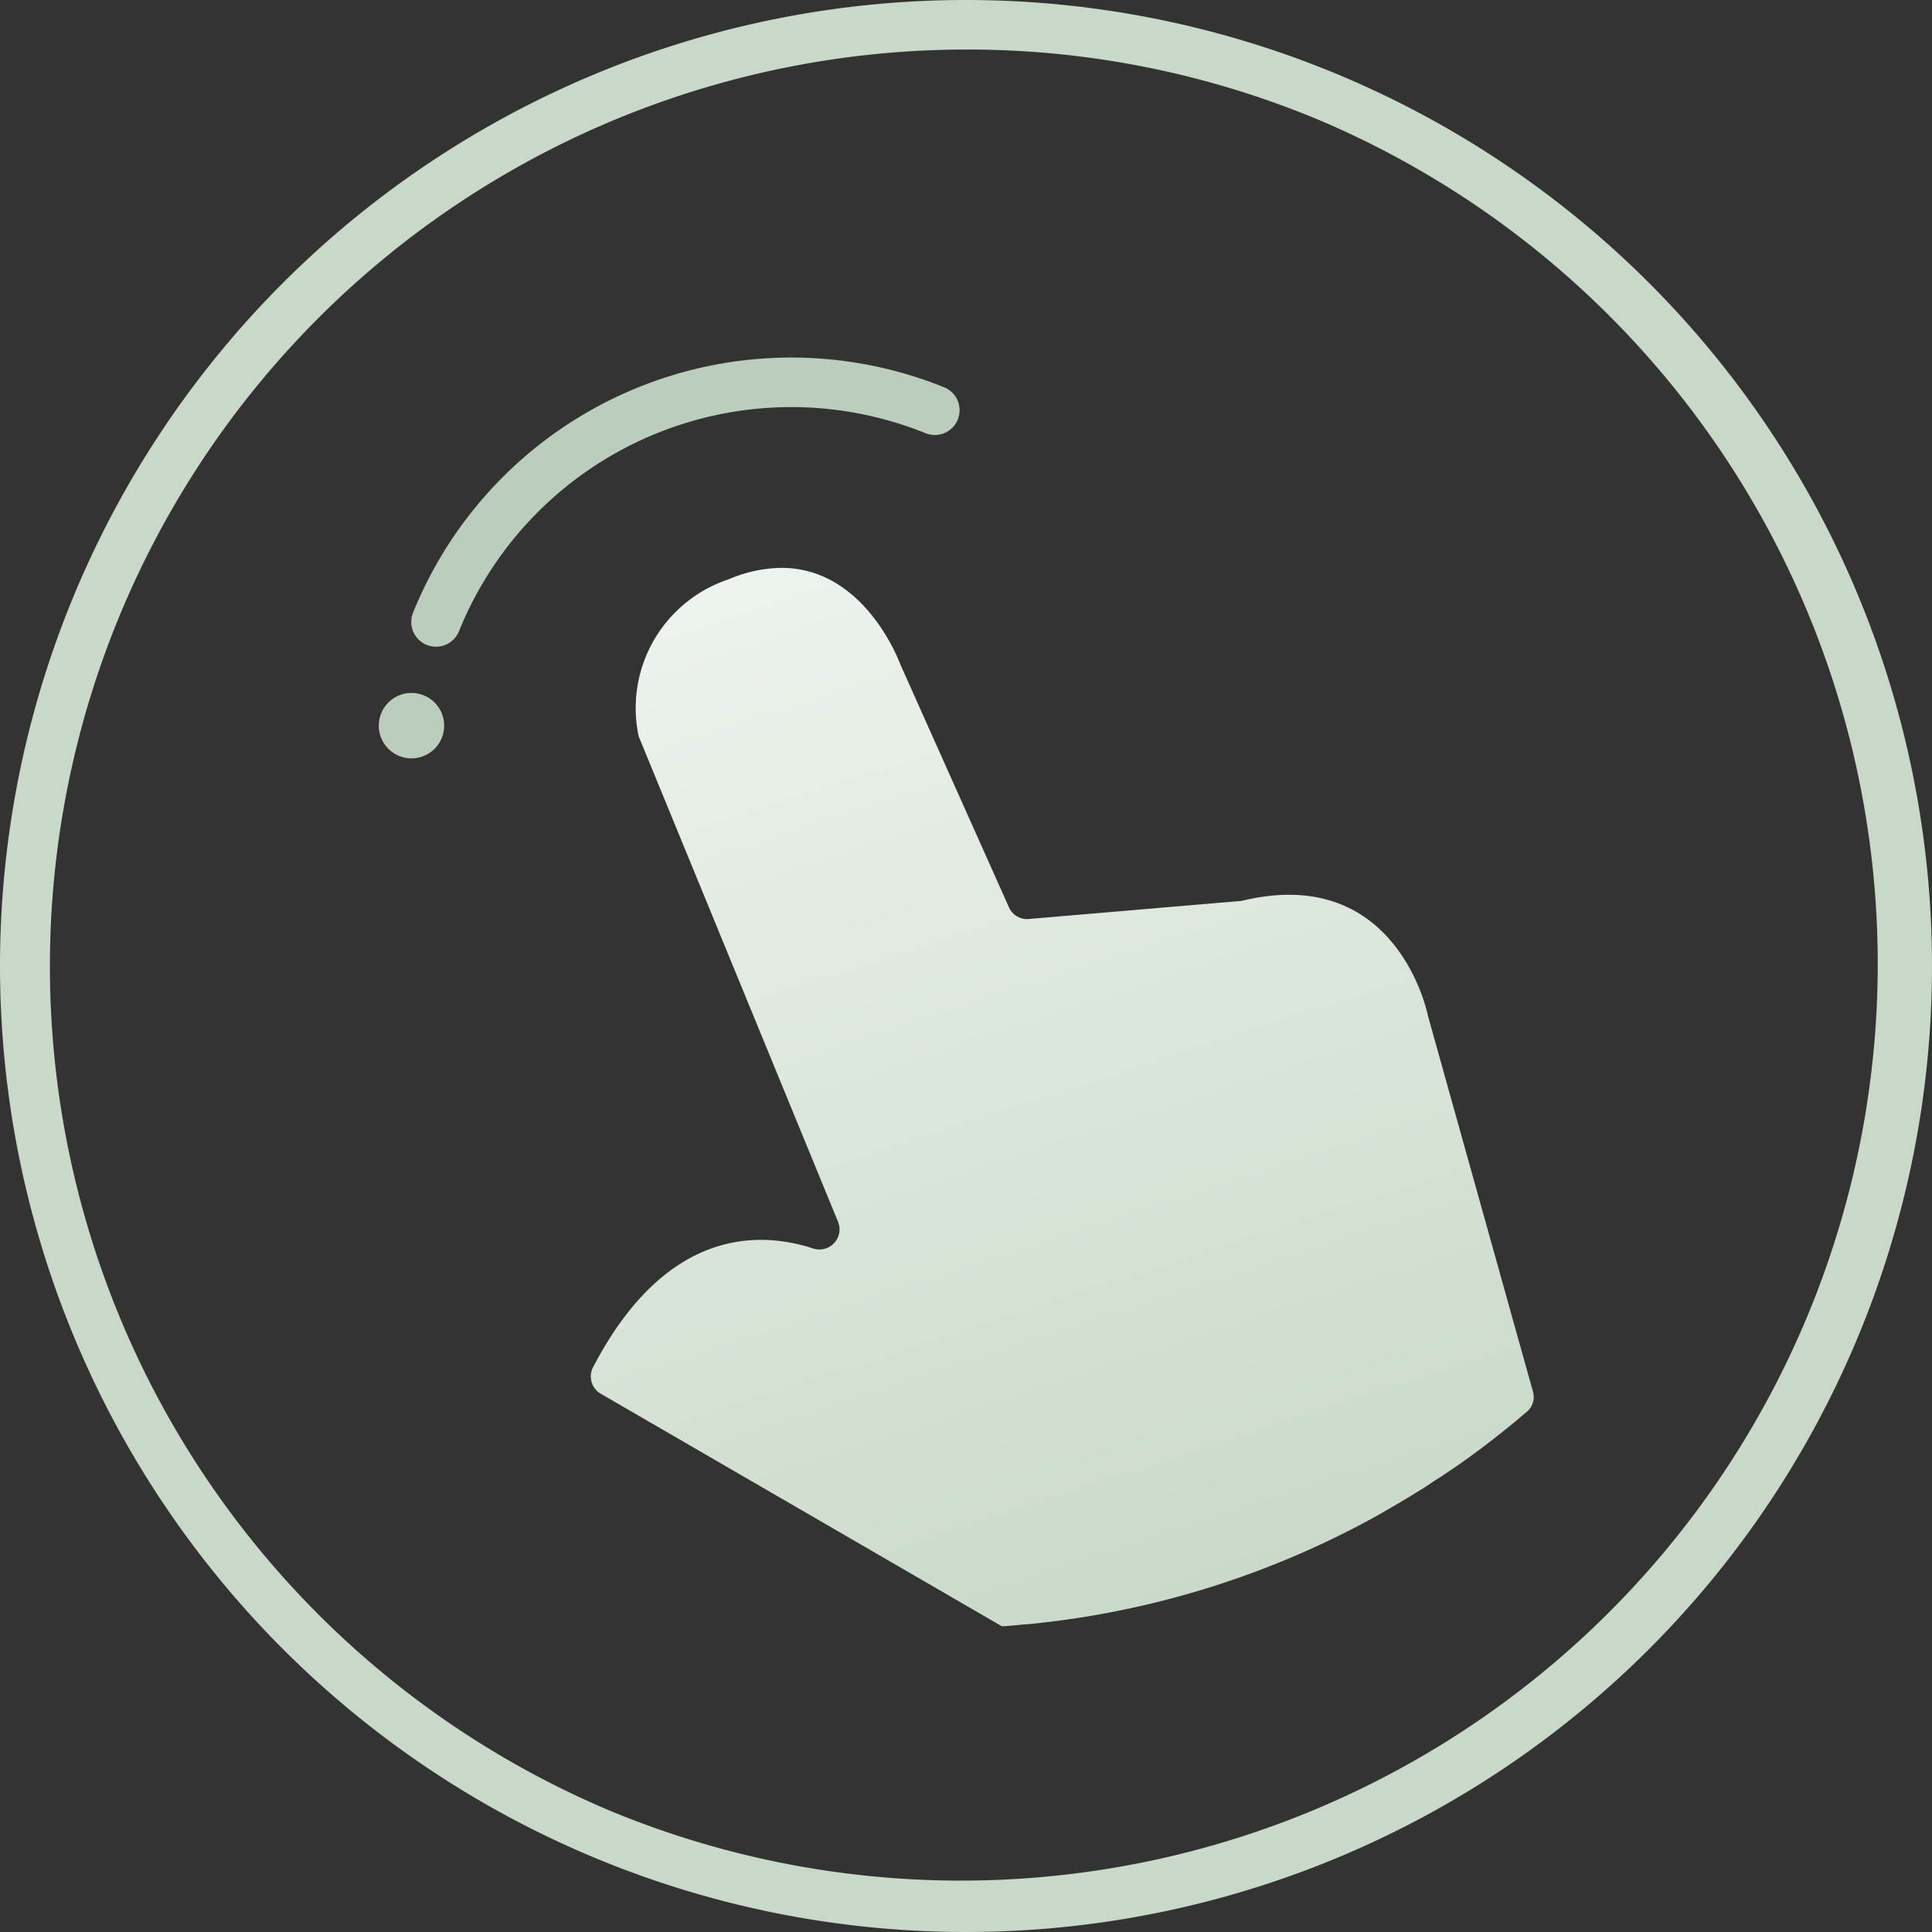
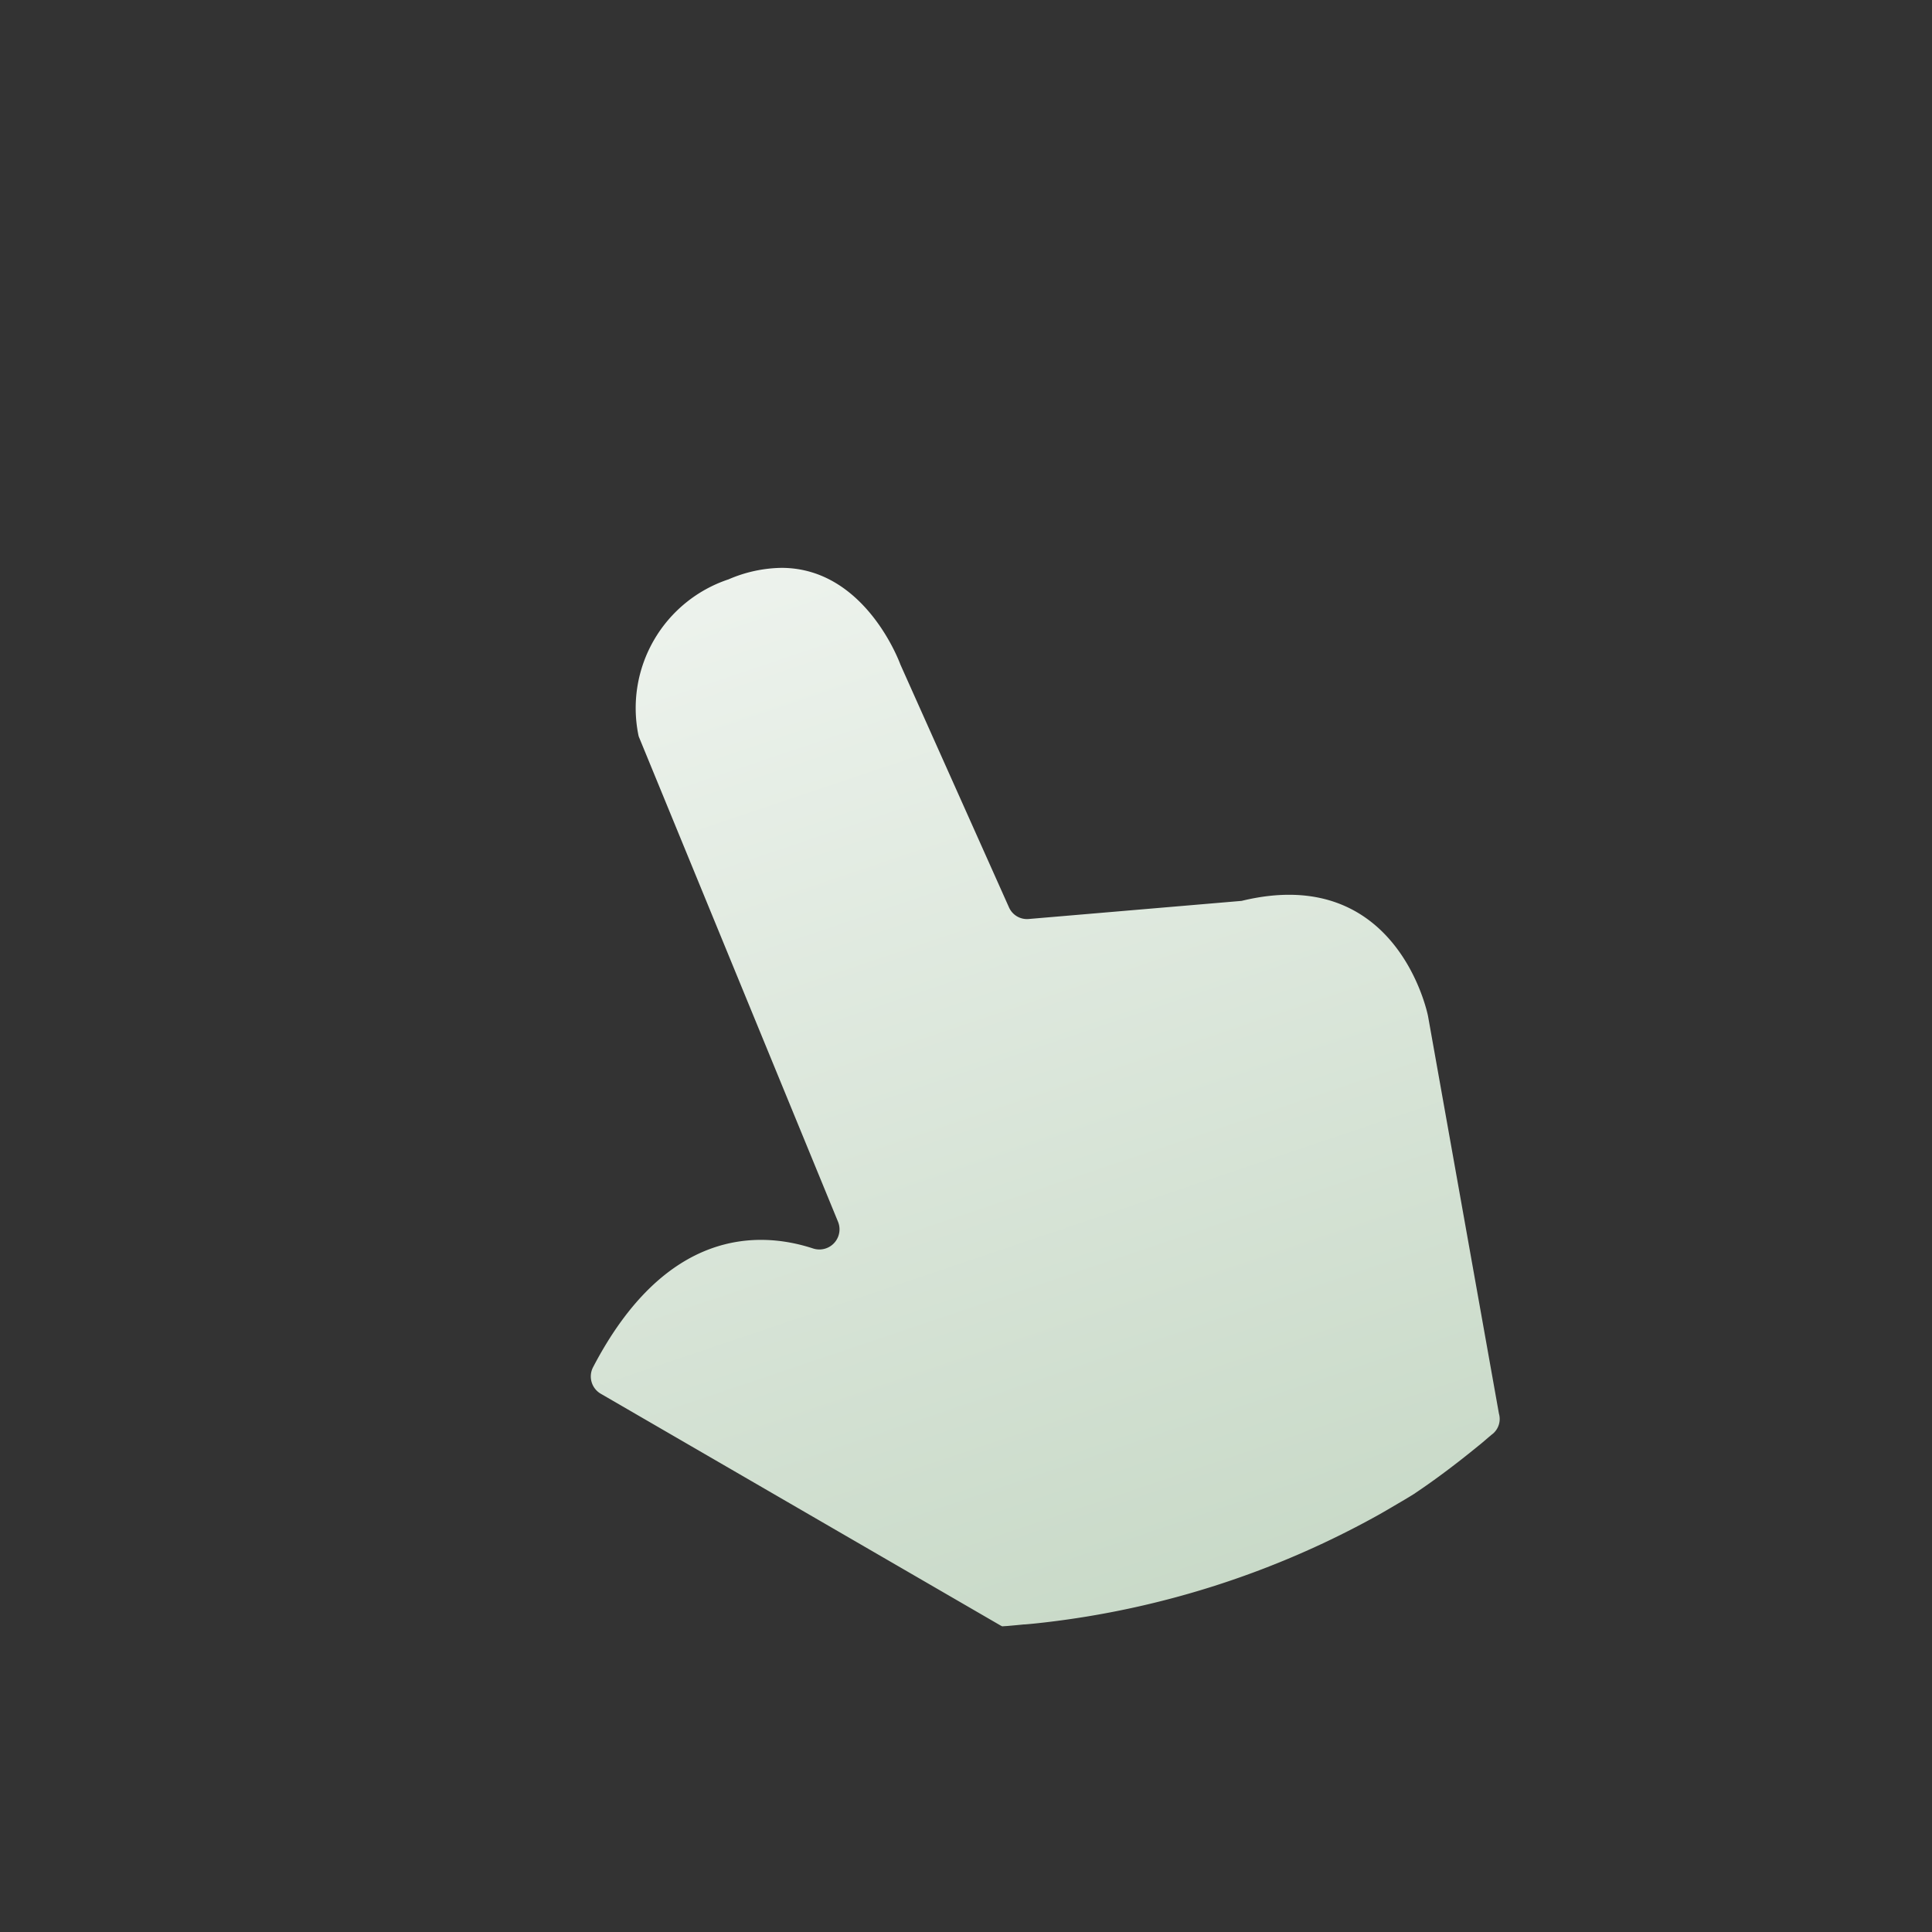
<svg xmlns="http://www.w3.org/2000/svg" width="78" height="78" viewBox="0 0 78 78">
  <rect x="0" y="0" width="78" height="78" fill="#333333" stroke="none" />
  <defs>
    <linearGradient id="linear-gradient" x1="-0.105" y1="-0.477" x2="0.58" y2="1.89" gradientUnits="objectBoundingBox">
      <stop offset="0" stop-color="#fff" />
      <stop offset="1" stop-color="#acc6ab" />
    </linearGradient>
  </defs>
  <g id="组_60962" data-name="组 60962" transform="translate(-873 -17457.999)">
    <g id="组_60871" data-name="组 60871" transform="translate(873 17458)">
-       <path id="椭圆_5535" data-name="椭圆 5535" d="M39,2A37.01,37.01,0,0,0,24.6,73.093,37.01,37.01,0,0,0,53.4,4.907,36.766,36.766,0,0,0,39,2m0-2A39,39,0,1,1,0,39,39,39,0,0,1,39,0Z" transform="translate(0 -0.001)" fill="#c8d9c7" />
-       <path id="路径_54600" data-name="路径 54600" d="M0,1.32A1.32,1.32,0,1,0,.1.814,1.32,1.32,0,0,0,0,1.32Z" transform="translate(15.568 27.75) rotate(11)" fill="#bbcebb" />
-       <path id="路径_54601" data-name="路径 54601" d="M27.958,26.033A5.477,5.477,0,0,0,24.331,32.3a.493.493,0,0,0,.039.127l8.024,19.538A.813.813,0,0,1,31.38,53.04c-2.184-.712-5.948-.828-8.882,4.807a.807.807,0,0,0,.322,1.063l16.146,9.36.059.028c.088-.01.175-.01.253-.019.215-.019.419-.038.624-.059h.039c.254-.02.517-.048.77-.077a36.283,36.283,0,0,0,13.562-4.378c.224-.128.439-.254.653-.381.234-.136.468-.273.7-.418s.468-.284.692-.439.458-.292.682-.449c.9-.6,1.765-1.257,2.613-1.95.175-.136.332-.282.5-.419.039-.038.088-.067.127-.107l.01-.01a.78.78,0,0,0,.2-.77L56.213,43.66s-1.2-6.191-7.527-4.651l-8.59.731a.794.794,0,0,1-.8-.468L34.91,29.464s-1.393-3.9-4.8-3.9a5.565,5.565,0,0,0-2.152.471" transform="translate(1.44 -2.639)" fill="url(#linear-gradient)" />
-       <rect id="矩形_34727" data-name="矩形 34727" width="28.933" height="28.933" transform="translate(23.498 6.078) rotate(19)" fill="none" />
+       <path id="路径_54601" data-name="路径 54601" d="M27.958,26.033A5.477,5.477,0,0,0,24.331,32.3a.493.493,0,0,0,.039.127l8.024,19.538A.813.813,0,0,1,31.38,53.04c-2.184-.712-5.948-.828-8.882,4.807a.807.807,0,0,0,.322,1.063l16.146,9.36.059.028c.088-.01.175-.01.253-.019.215-.019.419-.038.624-.059h.039c.254-.02.517-.048.77-.077a36.283,36.283,0,0,0,13.562-4.378c.224-.128.439-.254.653-.381.234-.136.468-.273.7-.418c.9-.6,1.765-1.257,2.613-1.95.175-.136.332-.282.5-.419.039-.038.088-.067.127-.107l.01-.01a.78.78,0,0,0,.2-.77L56.213,43.66s-1.2-6.191-7.527-4.651l-8.59.731a.794.794,0,0,1-.8-.468L34.91,29.464s-1.393-3.9-4.8-3.9a5.565,5.565,0,0,0-2.152.471" transform="translate(1.44 -2.639)" fill="url(#linear-gradient)" />
    </g>
-     <path id="路径_54609" data-name="路径 54609" d="M0,16.469a1,1,0,0,1-1-1A16.47,16.47,0,0,1,15.47-1a1,1,0,0,1,1,1,1,1,0,0,1-1,1A14.47,14.47,0,0,0,1,15.47,1,1,0,0,1,0,16.469Z" transform="translate(896.398 17468.766) rotate(22)" fill="#bbcebb" />
  </g>
</svg>